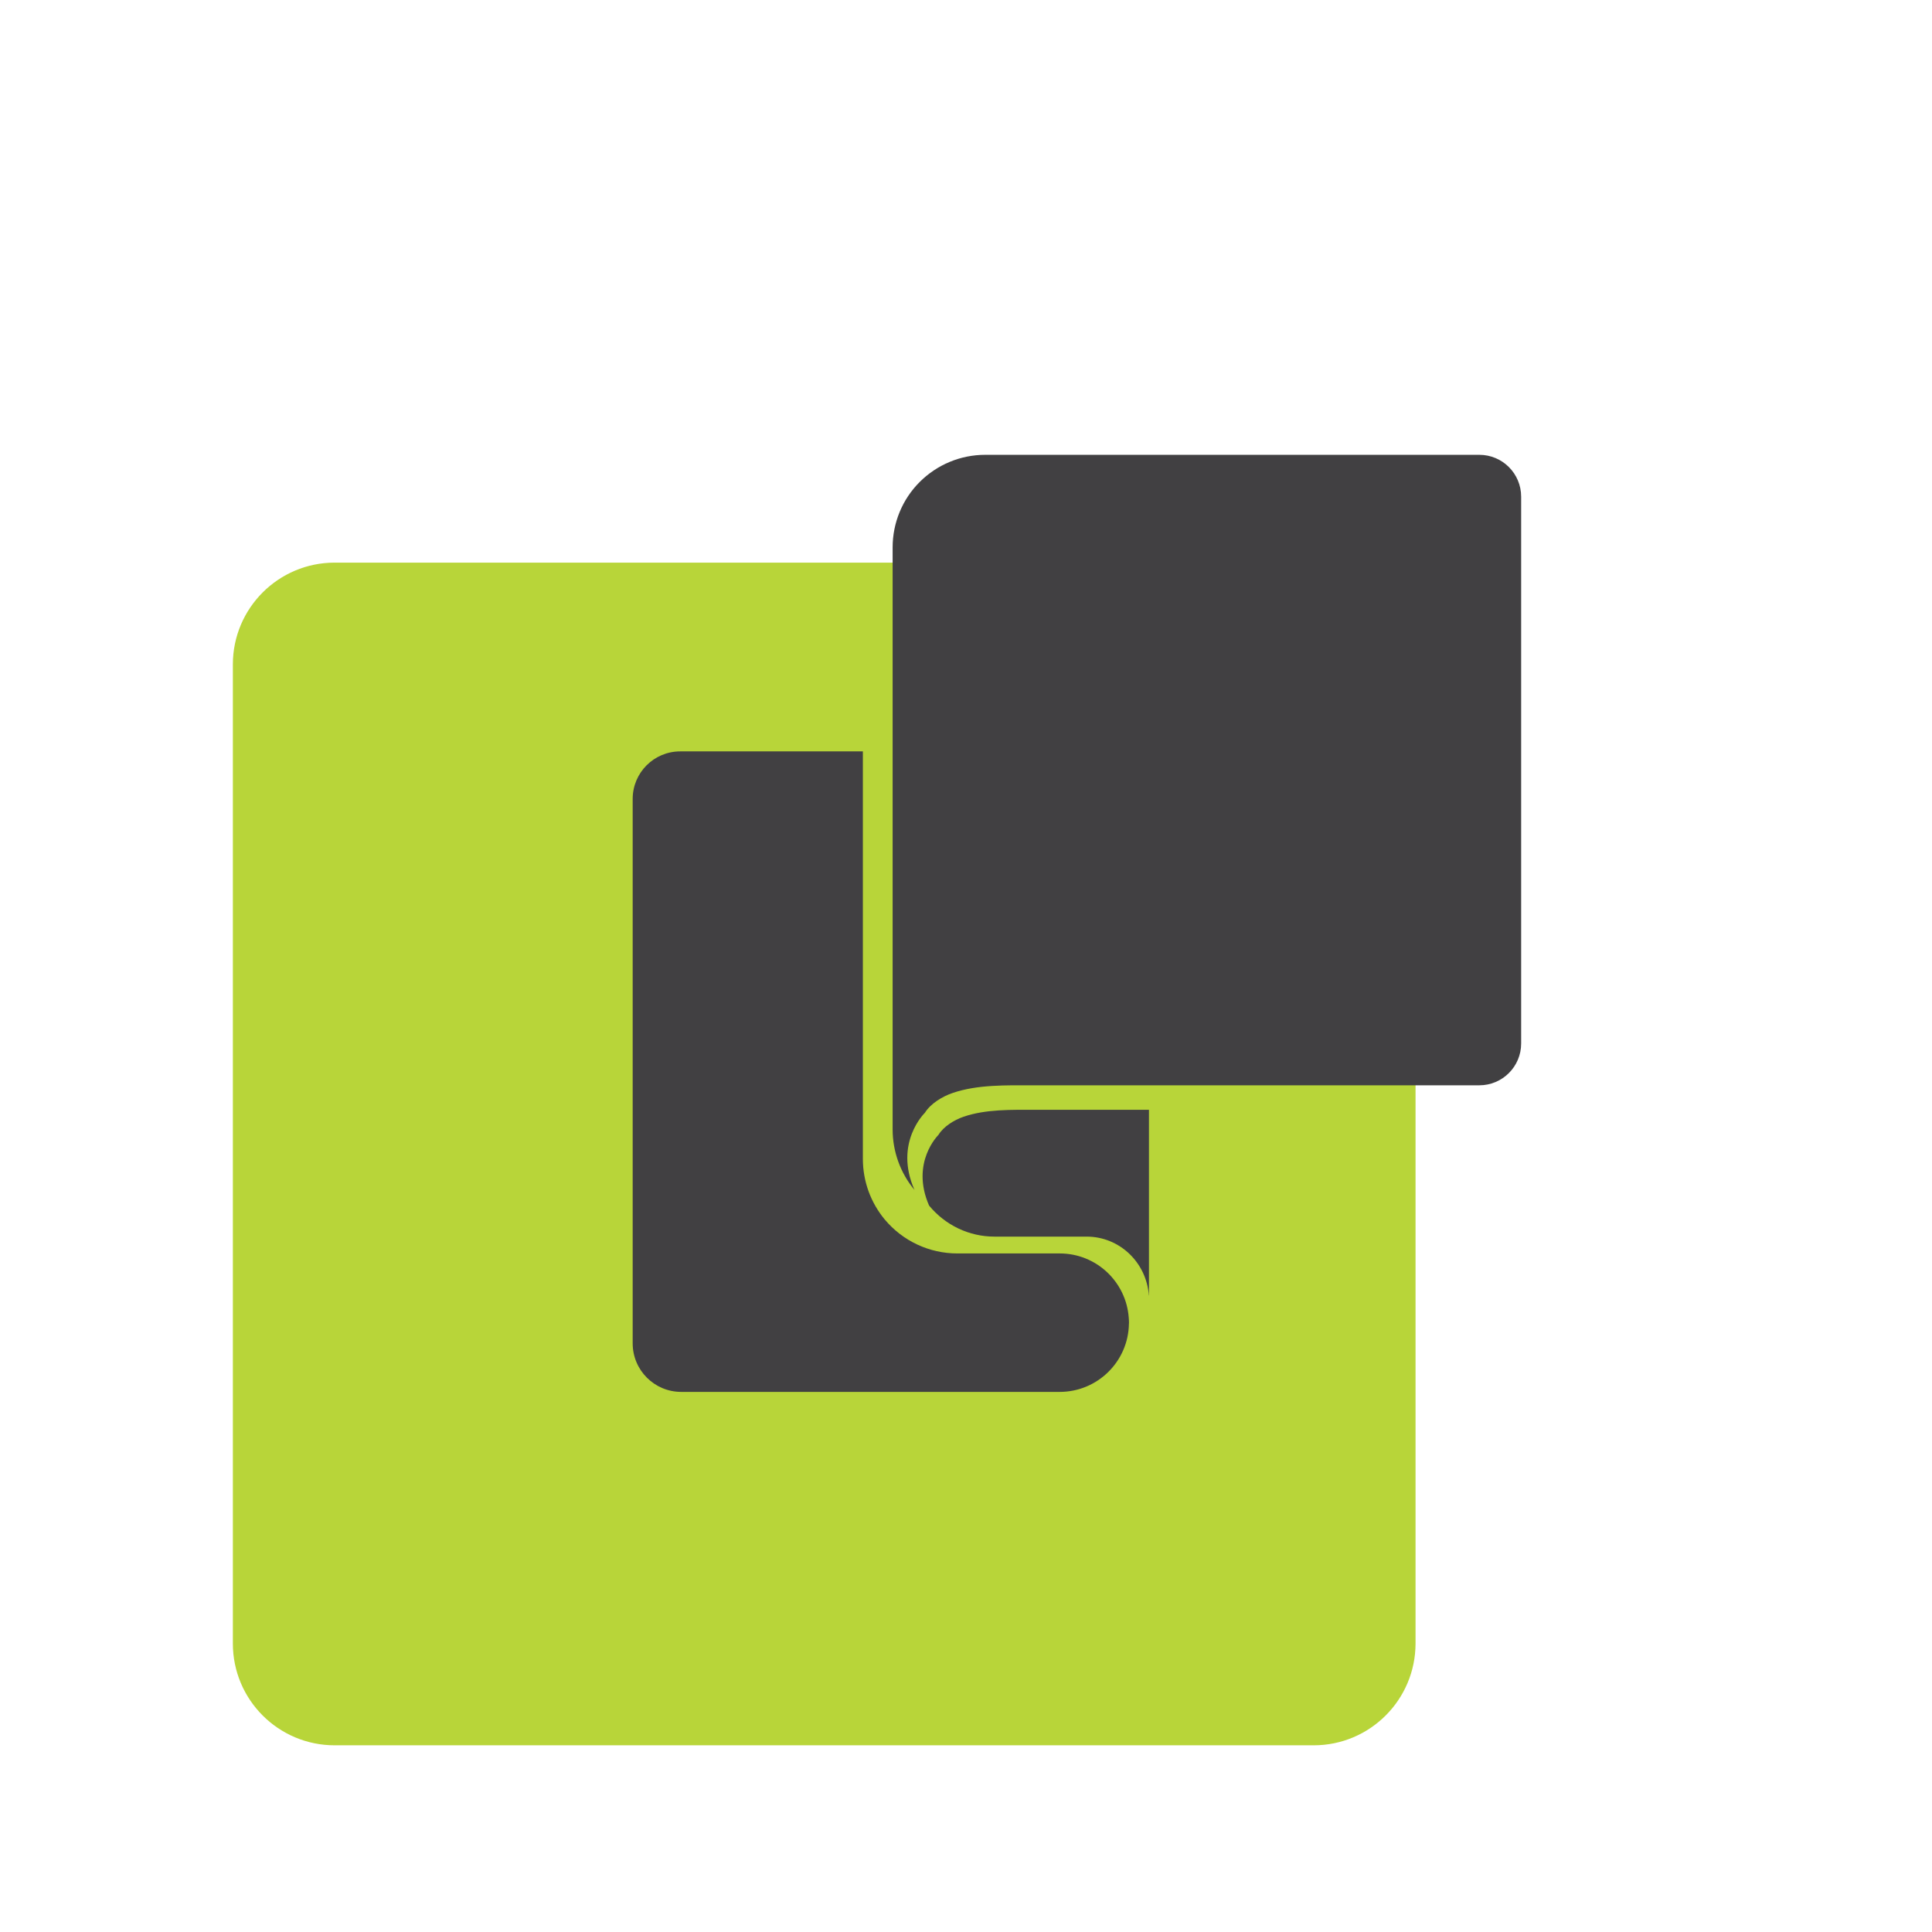
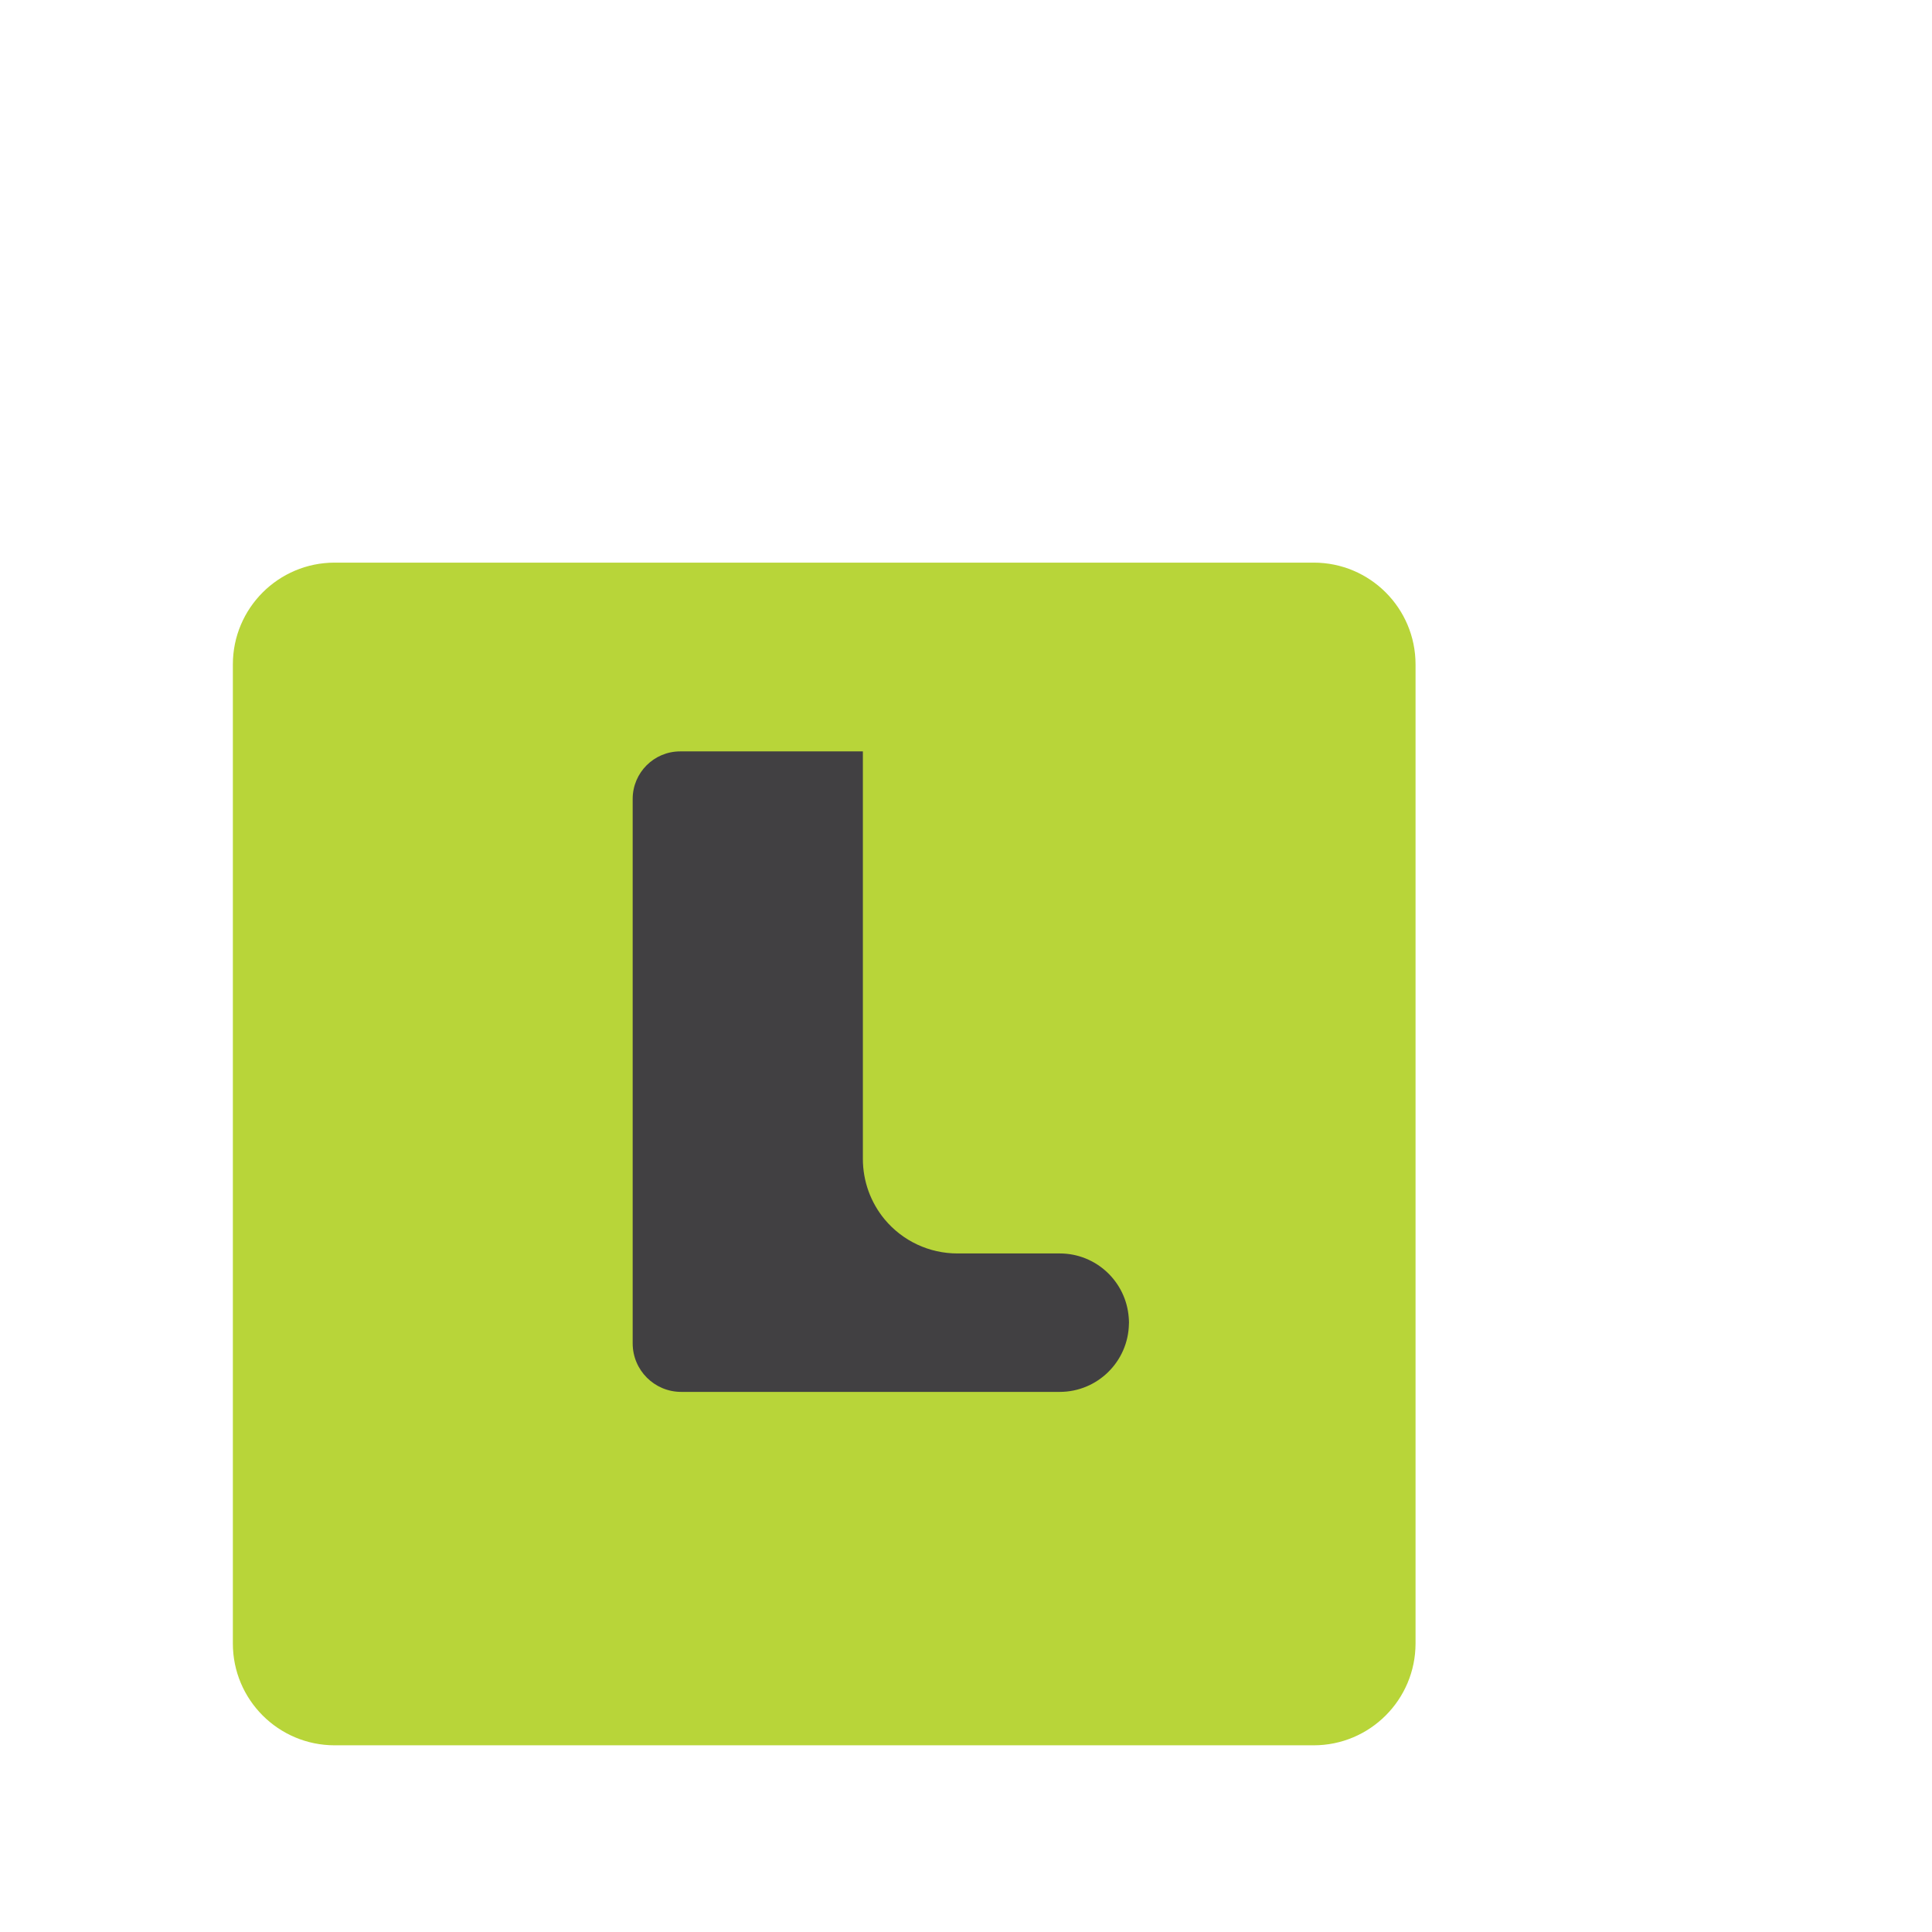
<svg xmlns="http://www.w3.org/2000/svg" id="Layer_1" x="0px" y="0px" viewBox="0 0 325.98 325.98" style="enable-background:new 0 0 325.98 325.98;" xml:space="preserve">
  <style type="text/css">	.st0{fill:#B8D539;}	.st1{fill:#BE4963;}	.st2{fill:none;}	.st3{fill:#414042;}	.st4{fill:none;stroke:#414042;stroke-width:4;stroke-miterlimit:10;}	.st5{fill:#FFFFFF;}	.st6{fill:#414042;stroke:#FFFFFF;stroke-width:6;stroke-miterlimit:10;}	.st7{fill:none;stroke:#FFFFFF;stroke-width:5;stroke-miterlimit:10;}</style>
  <path class="st0" d="M221.65,294.48H56.47c-9.49,0-17.18-7.69-17.18-17.18V112.11c0-9.49,7.69-17.18,17.18-17.18h165.19 c9.49,0,17.18,7.69,17.18,17.18V277.3C238.83,286.79,231.14,294.48,221.65,294.48z" />
  <g>
-     <path class="st3" d="M167.79,208.65c-4.27,0-8.3-1.92-11.03-5.24c-3.18-7.27,1.57-11.91,1.57-11.91c0.87-1.43,2.66-2.53,4.23-3.07  c3.75-1.3,8.19-1.18,12.12-1.18h19.18v31.33h-0.02c-0.38-5.54-4.93-9.93-10.49-9.93H167.79z" />
    <path class="st3" d="M190.48,223.33c-0.09,6.39-5.3,11.52-11.68,11.52h-63.86c-4.53,0-8.19-3.67-8.19-8.19v-91.86  c0-4.43,3.59-8.02,8.02-8.02h30.82v68.77c0,1.87,0.33,3.7,0.95,5.43c0.63,1.73,1.55,3.35,2.74,4.78c3.03,3.63,7.51,5.73,12.25,5.73  h17.27c6.18,0,11.22,4.79,11.65,10.85c0.02,0.27,0.04,0.56,0.04,0.83C190.48,223.21,190.48,223.27,190.48,223.33z" />
-     <path class="st3" d="M256.66,176.06c0,3.9-3.16,7.06-7.06,7.06h-54.11h-21.29c-4.37,0-9.29-0.14-13.45,1.29  c-1.75,0.59-3.73,1.79-4.7,3.35c0,0-5.27,5.07-1.75,13.01c-1.2-1.43-2.11-3.05-2.74-4.78c-0.62-1.73-0.95-3.56-0.95-5.43V121.8  V92.36c0-4.14,1.64-8.12,4.57-11.04c1.46-1.46,3.19-2.61,5.07-3.39c1.88-0.78,3.91-1.19,5.98-1.19h83.37c3.9,0,7.06,3.16,7.06,7.07  V176.06z" />
  </g>
</svg>